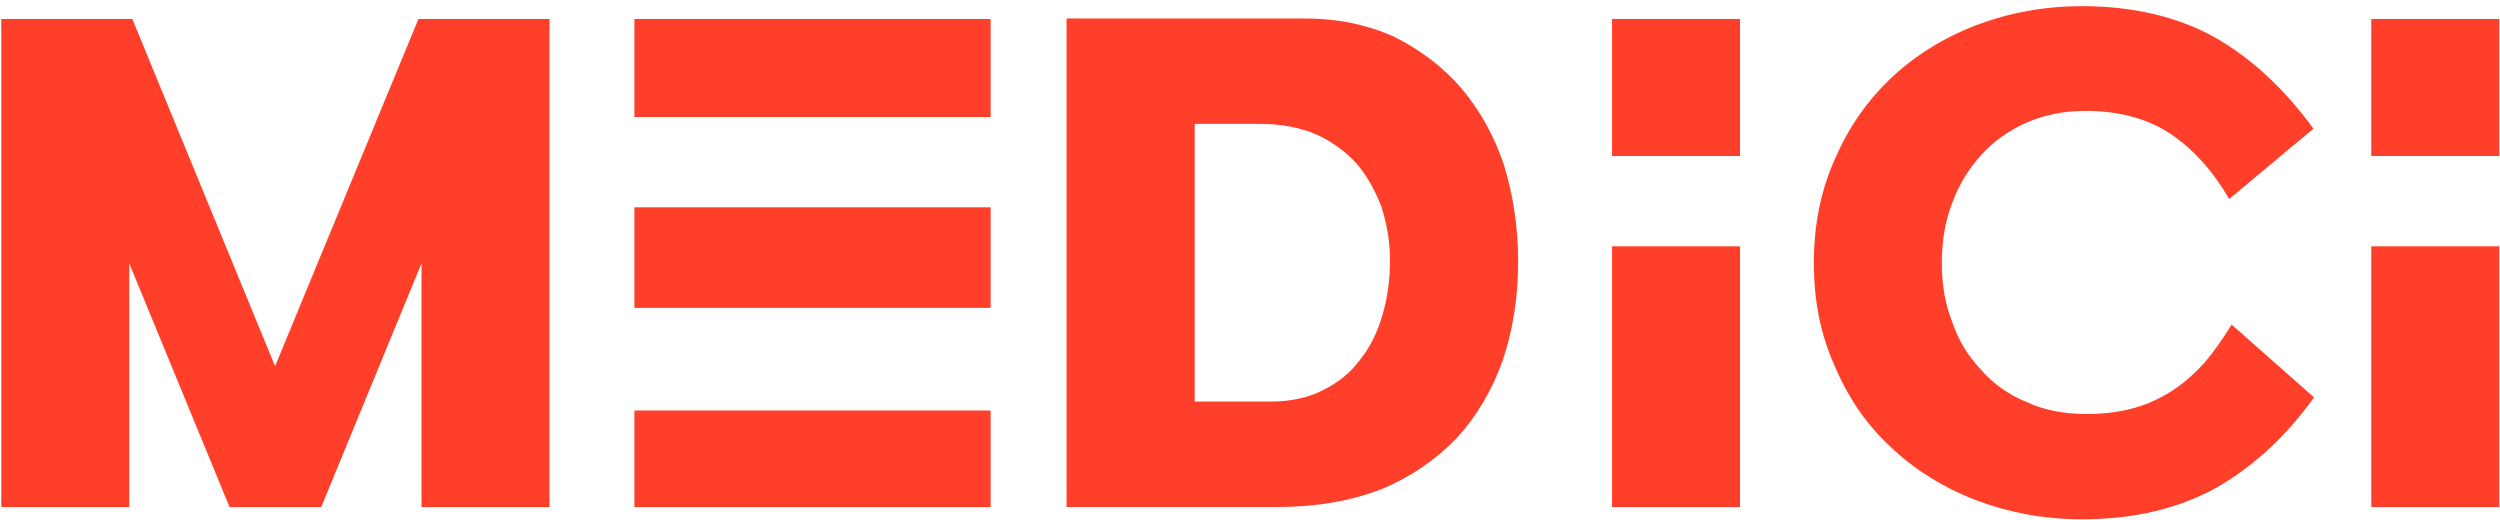
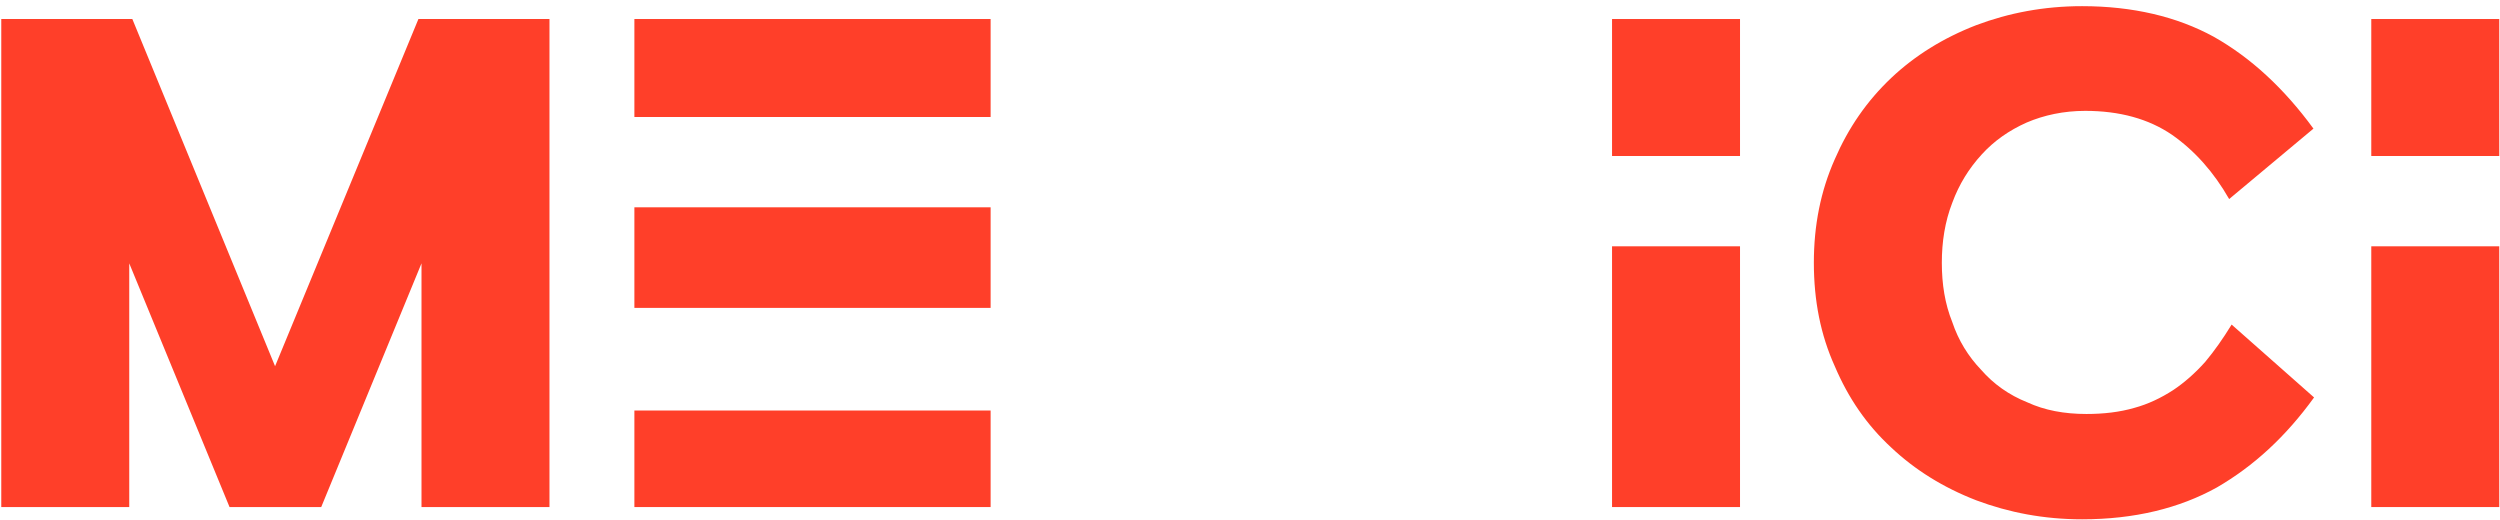
<svg xmlns="http://www.w3.org/2000/svg" xmlns:xlink="http://www.w3.org/1999/xlink" width="1241px" height="258px" viewBox="0 0 1241 258" version="1.1">
  <title>Graphic 3</title>
  <defs>
    <path d="M0,0 L1240,0 L1240,255.744 L0,255.744 L0,0 Z" id="path-1" />
  </defs>
  <g id="Graphic-3" stroke="none" fill="none" transform="translate(1, 0)" xlink:href="#path-1" fill-rule="evenodd" stroke-width="1">
    <g id="ME-ICI" transform="translate(-0.367, 3.057)" fill="#FF3F29">
      <polygon id="Path" fill-rule="nonzero" points="207.074 6.383 272.128 6.383 272.128 248.645 208.601 248.645 208.601 127.666 158.818 248.645 113.31 248.645 63.527 127.666 63.527 248.645 0 248.645 0 6.383 65.054 6.383 135.911 178.733" />
      <path d="M491.109,200.722 L491.109,248.645 L314.276,248.645 L314.276,200.722 L491.109,200.722 Z M491.109,99.851 L491.109,149.777 L314.276,149.777 L314.276,99.851 L491.109,99.851 Z M491.109,6.383 L491.109,55.02 L314.276,55.02 L314.276,6.383 L491.109,6.383 Z" id="Path-4" fill-rule="nonzero" />
      <path d="M863.113,119.21 L863.113,248.645 L799.586,248.645 L799.586,119.21 L863.113,119.21 Z M863.113,6.383 L863.113,74.379 L799.586,74.379 L799.586,6.383 L863.113,6.383 Z" id="Path-3" fill-rule="nonzero" />
      <path d="M899.764,127.362 C899.764,108.82 903.123,91.798 910.148,75.992 C916.867,60.49 926.03,47.115 938.246,35.564 C949.852,24.621 963.901,15.806 980.394,9.423 C996.581,3.344 1013.99,0 1032.926,0 C1057.97,0 1079.961,5.167 1098.286,15.198 C1116.611,25.533 1133.103,40.732 1147.764,60.793 L1105.921,95.75 C1098.286,82.375 1088.818,71.736 1077.517,63.833 C1065.911,55.93 1051.557,51.978 1034.453,51.978 C1023.764,51.978 1013.99,54.106 1005.438,57.754 C996.581,61.705 989.251,66.873 983.143,73.56 C976.729,80.551 971.842,88.455 968.483,97.574 C964.818,106.997 963.291,117.027 963.291,127.362 C963.291,138.001 964.818,147.728 968.483,156.847 C971.537,165.966 976.424,173.869 982.837,180.557 C988.946,187.548 996.581,193.019 1005.744,196.667 C1014.296,200.619 1024.069,202.442 1035.064,202.442 C1043.616,202.442 1051.557,201.53 1058.887,199.403 C1065.606,197.579 1072.02,194.539 1078.128,190.588 C1083.626,186.94 1089.123,182.077 1094.01,176.605 C1098.591,171.134 1102.867,165.054 1107.143,158.063 L1148.069,194.235 C1134.02,213.689 1118.138,228.28 1099.813,238.918 C1081.182,249.253 1058.887,254.725 1032.926,254.725 C1013.99,254.725 996.581,251.381 980.394,245.302 C963.901,238.918 949.852,230.103 938.246,219.161 C926.03,207.914 916.867,194.539 910.148,178.733 C903.123,163.231 899.764,146.208 899.764,127.362 Z" id="Path" fill-rule="nonzero" />
      <path d="M1240,119.21 L1240,248.645 L1176.473,248.645 L1176.473,119.21 L1240,119.21 Z M1240,6.383 L1240,74.379 L1176.473,74.379 L1176.473,6.383 L1240,6.383 Z" id="Path-2" fill-rule="nonzero" />
    </g>
    <g id="D" transform="translate(640.521, 130.419) scale(-1, 1) translate(-640.521, -130.419)translate(528.442, 9.17)" fill="#FF3F29">
-       <path d="M0,0 L118.042,0 C134.556,0 149.235,3.043 162.69,9.128 C175.534,15.517 186.849,24.037 196.023,34.686 C205.198,45.64 212.231,58.114 217.124,72.719 C221.711,87.628 224.158,103.754 224.158,120.793 C224.158,138.744 221.405,155.174 216.513,169.779 C211.008,184.992 203.363,197.771 193.577,208.42 C183.179,219.07 170.947,227.589 156.268,233.674 C141.284,239.455 124.158,242.498 104.892,242.498 L0,242.498 L0,0 Z M63.608,190.165 L101.223,190.165 C111.009,190.165 119.877,188.339 127.522,184.384 C134.862,180.732 140.978,175.864 145.871,169.17 C150.764,163.085 154.433,155.479 156.88,146.959 C159.326,138.44 160.55,129.616 160.55,119.88 C160.55,110.752 159.021,101.928 156.268,93.409 C153.21,85.498 149.235,78.196 144.036,72.11 C138.531,66.025 131.804,61.157 123.853,57.506 C115.901,54.159 106.727,52.333 96.33,52.333 L63.608,52.333 L63.608,190.165 Z" id="Shape" fill-rule="nonzero" transform="translate(112.079, 121.249) scale(-1, 1) translate(-112.079, -121.249)" />
-     </g>
+       </g>
  </g>
</svg>